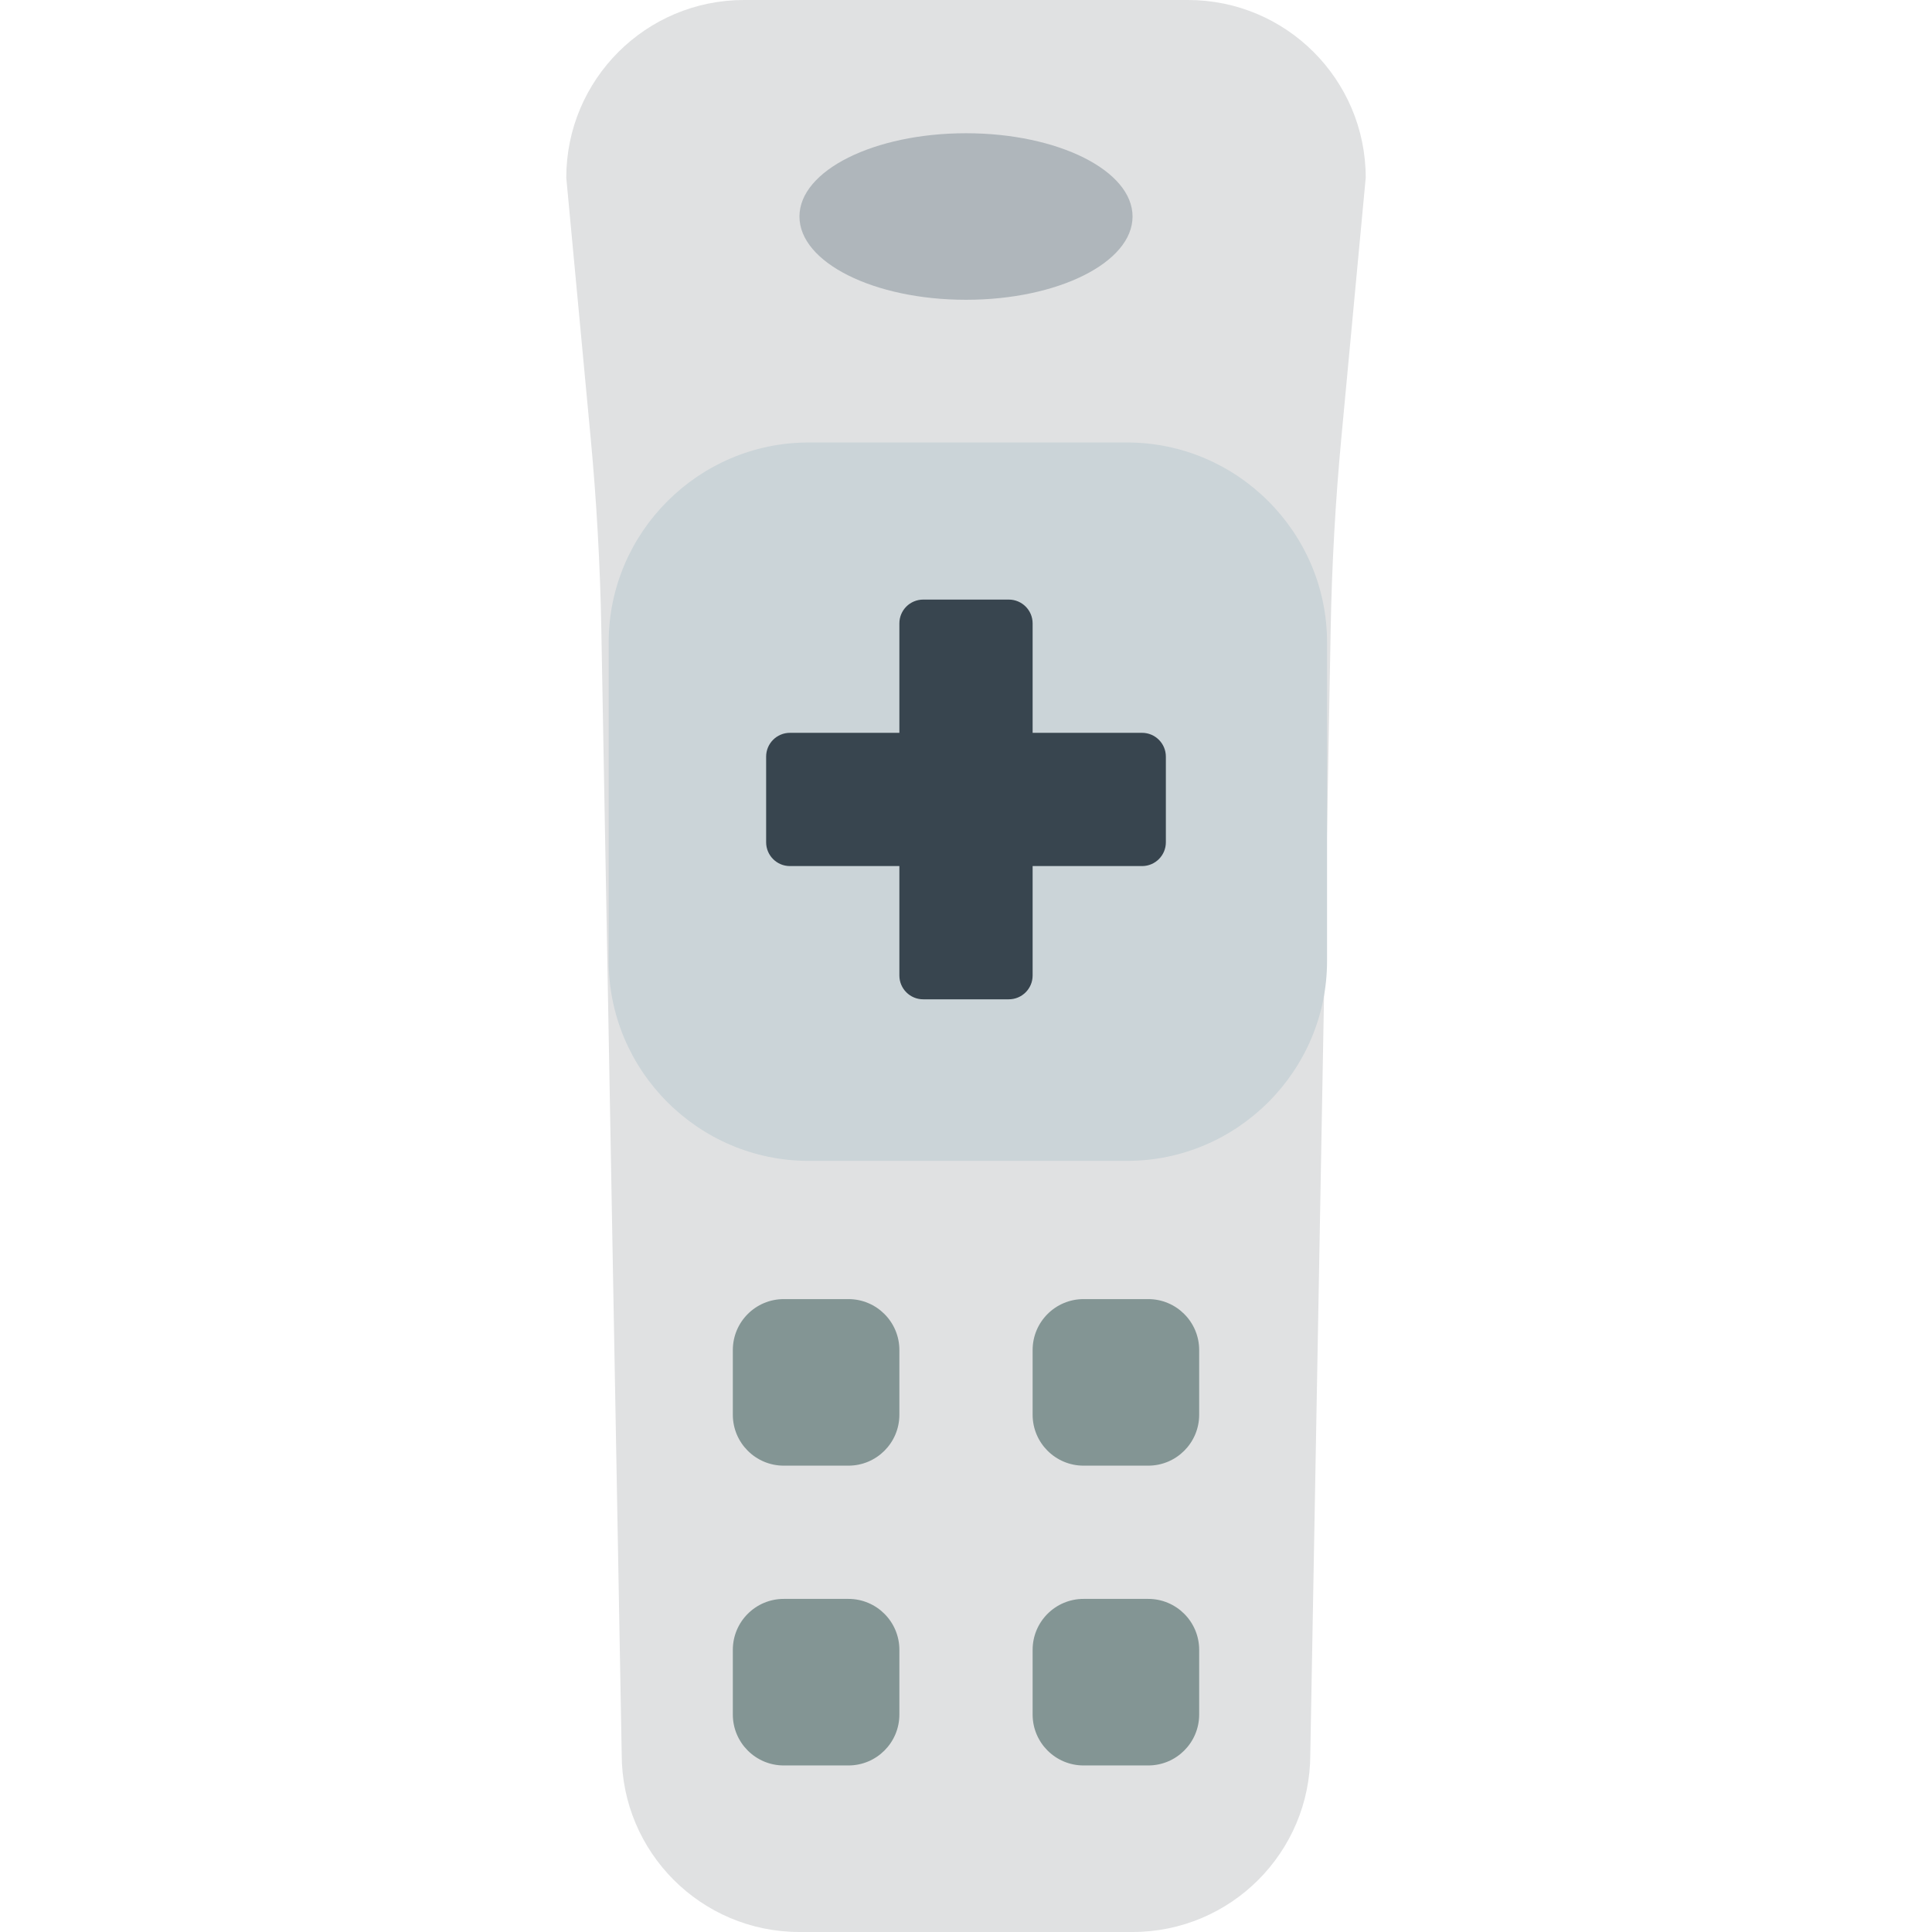
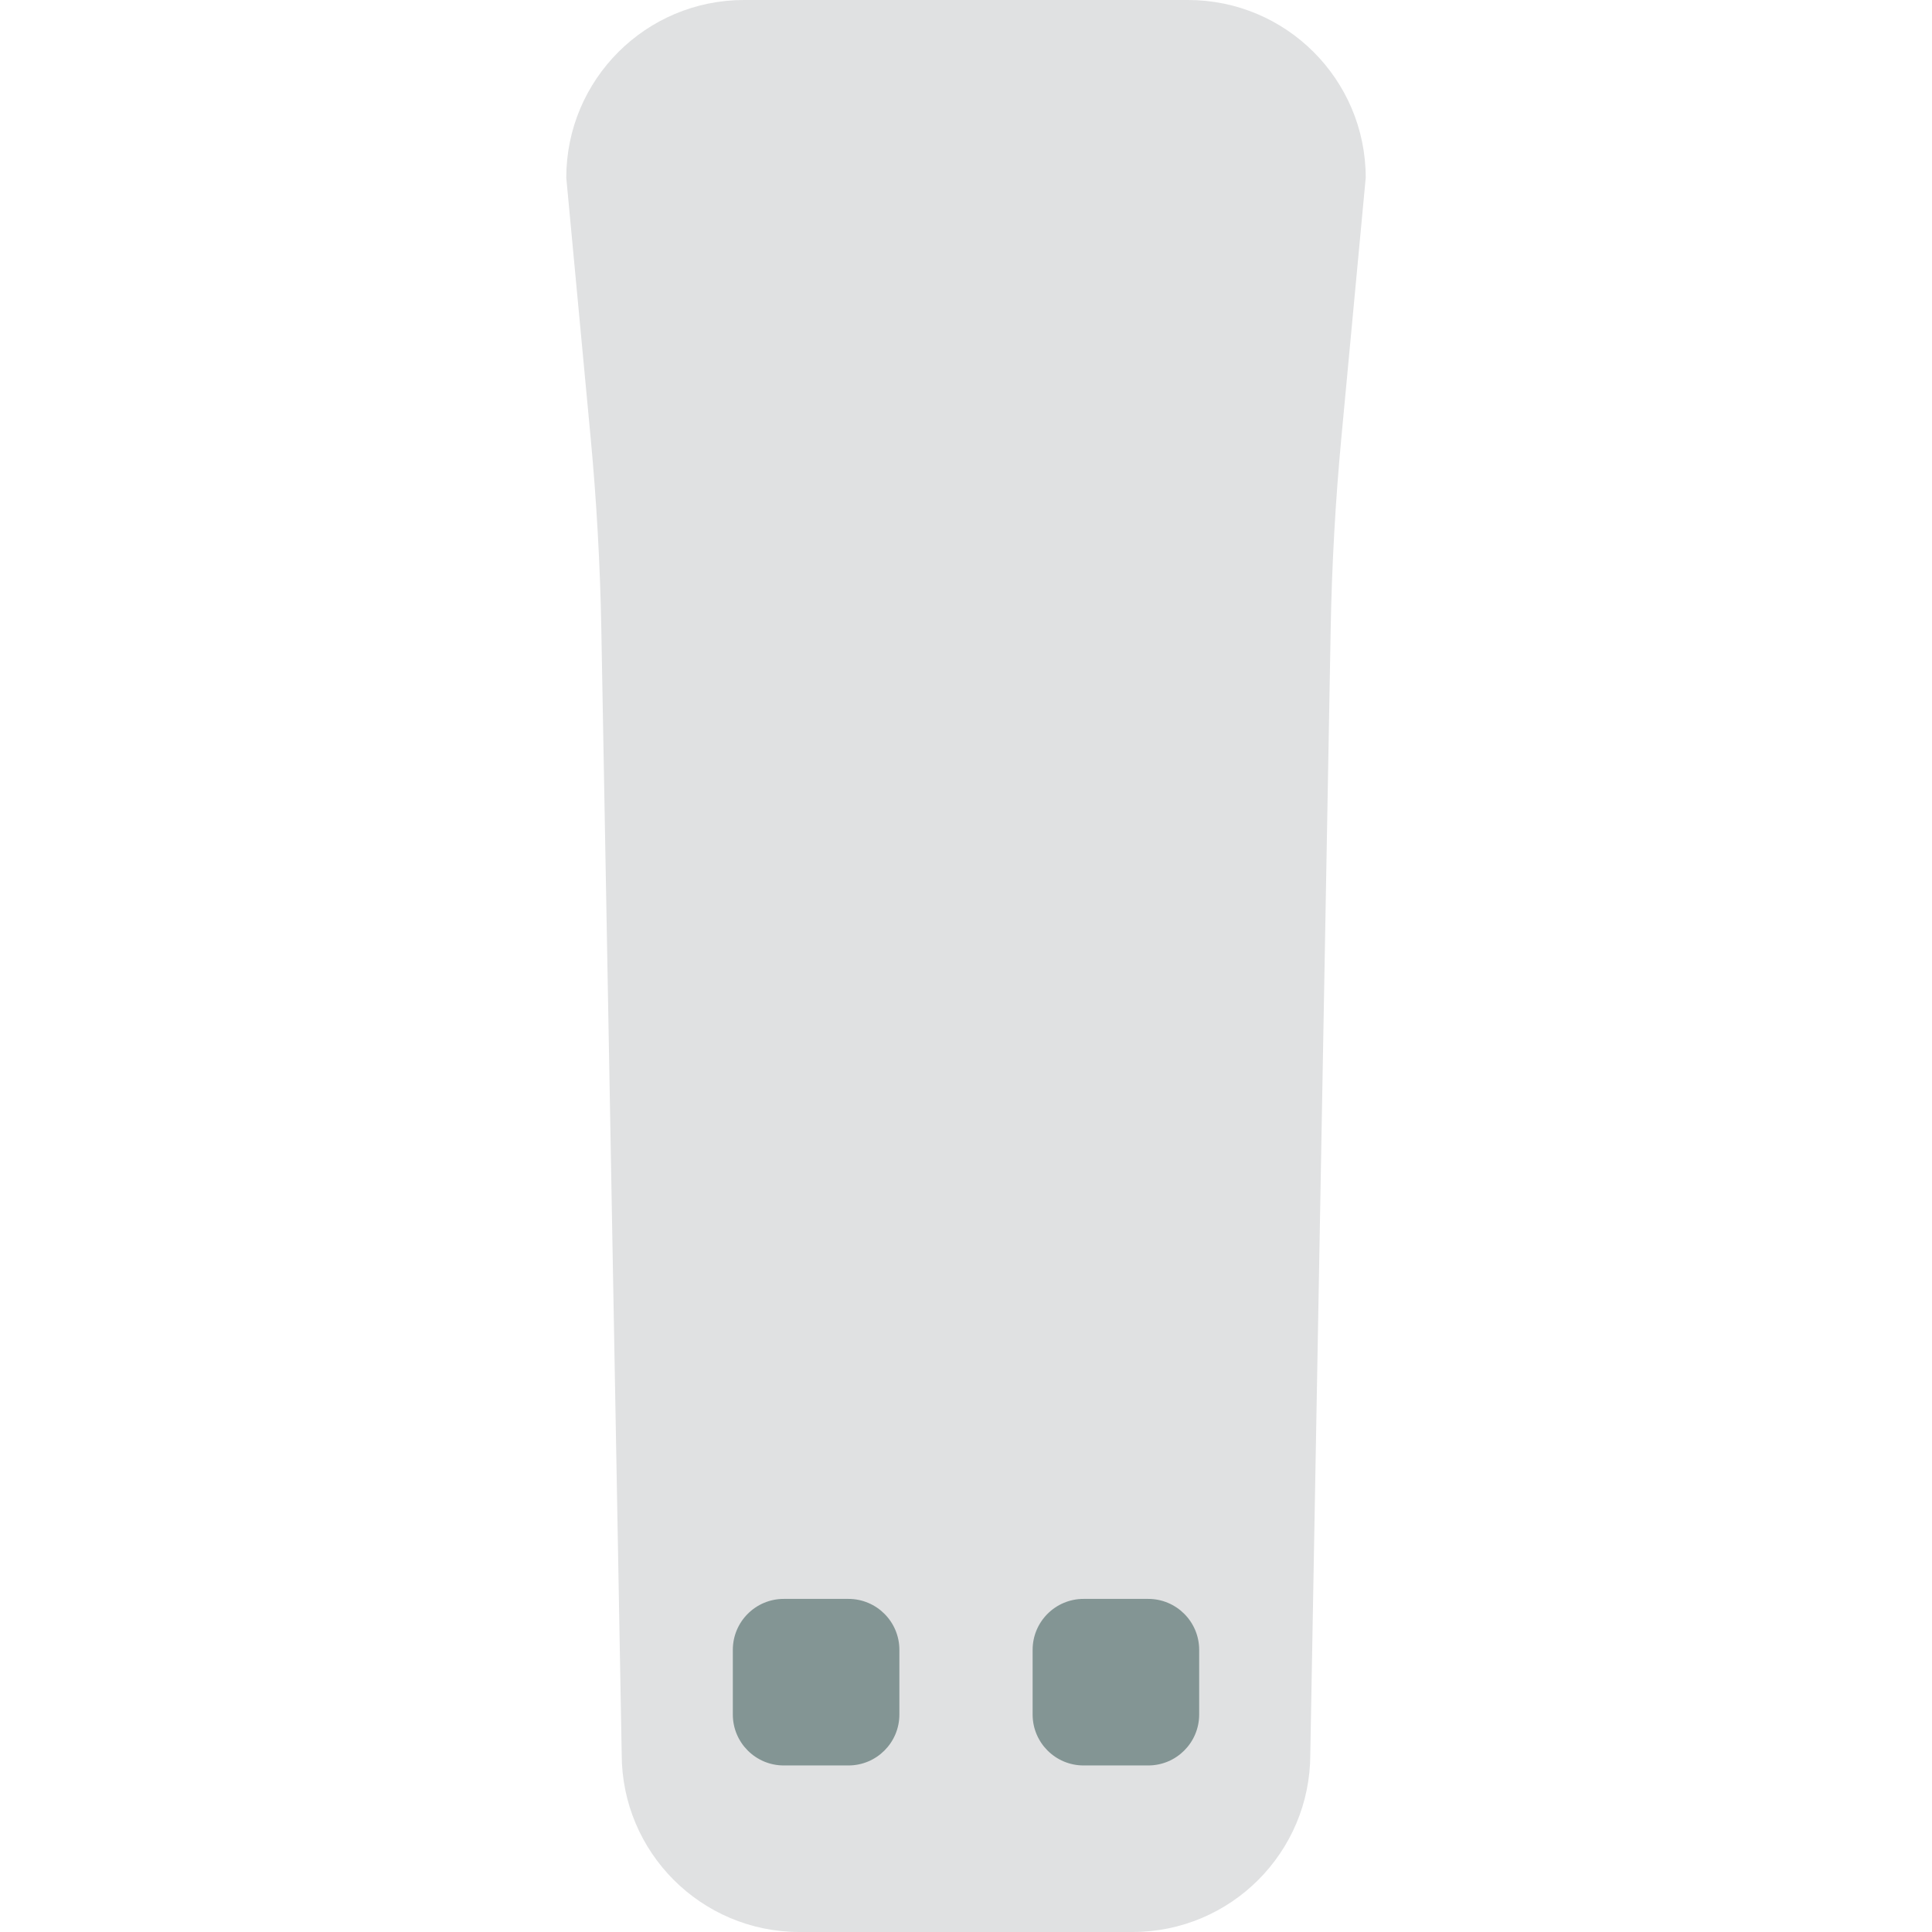
<svg xmlns="http://www.w3.org/2000/svg" height="800px" width="800px" version="1.1" id="Capa_1" viewBox="0 0 58 58" xml:space="preserve">
  <path style="fill:#E0E1E2;" d="M29,58h-5c-2.947,0-5.336-2.389-5.336-5.336l-0.612-33.787c-0.035-1.917-0.142-3.832-0.321-5.741  L17,5.336C17,2.389,19.389,0,22.336,0L29,0h6.664C38.611,0,41,2.389,41,5.336l-0.731,7.8c-0.179,1.909-0.286,3.824-0.321,5.741  l-0.612,33.787C39.336,55.611,36.947,58,34,58H29z" />
-   <path style="fill:#839594;" d="M25.471,44h-1.942C22.685,44,22,43.315,22,42.471v-1.942C22,39.685,22.685,39,23.529,39h1.942  C26.315,39,27,39.685,27,40.529v1.942C27,43.315,26.315,44,25.471,44z" />
-   <path style="fill:#839594;" d="M34.471,44h-1.942C31.685,44,31,43.315,31,42.471v-1.942C31,39.685,31.685,39,32.529,39h1.942  C35.315,39,36,39.685,36,40.529v1.942C36,43.315,35.315,44,34.471,44z" />
  <path style="fill:#839594;" d="M25.471,53h-1.942C22.685,53,22,52.315,22,51.471v-1.942C22,48.685,22.685,48,23.529,48h1.942  C26.315,48,27,48.685,27,49.529v1.942C27,52.315,26.315,53,25.471,53z" />
  <path style="fill:#839594;" d="M34.471,53h-1.942C31.685,53,31,52.315,31,51.471v-1.942C31,48.685,31.685,48,32.529,48h1.942  C35.315,48,36,48.685,36,49.529v1.942C36,52.315,35.315,53,34.471,53z" />
-   <ellipse style="fill:#AFB6BB;" cx="29" cy="6.5" rx="5" ry="2.5" />
-   <path style="fill:#CBD4D8;" d="M33.839,34.85h-9.566c-3.3,0-6-2.7-6-6v-9.566c0-3.3,2.7-6,6-6h9.566c3.3,0,6,2.7,6,6v9.566  C39.839,32.15,37.139,34.85,33.839,34.85z" />
-   <path style="fill:#38454F;" d="M34.286,22H31v-3.286C31,18.32,30.68,18,30.286,18h-2.571C27.32,18,27,18.32,27,18.714V22h-3.286  C23.32,22,23,22.32,23,22.714v2.571C23,25.68,23.32,26,23.714,26H27v3.286C27,29.68,27.32,30,27.714,30h2.571  C30.68,30,31,29.68,31,29.286V26h3.286C34.68,26,35,25.68,35,25.286v-2.571C35,22.32,34.68,22,34.286,22z" />
</svg>